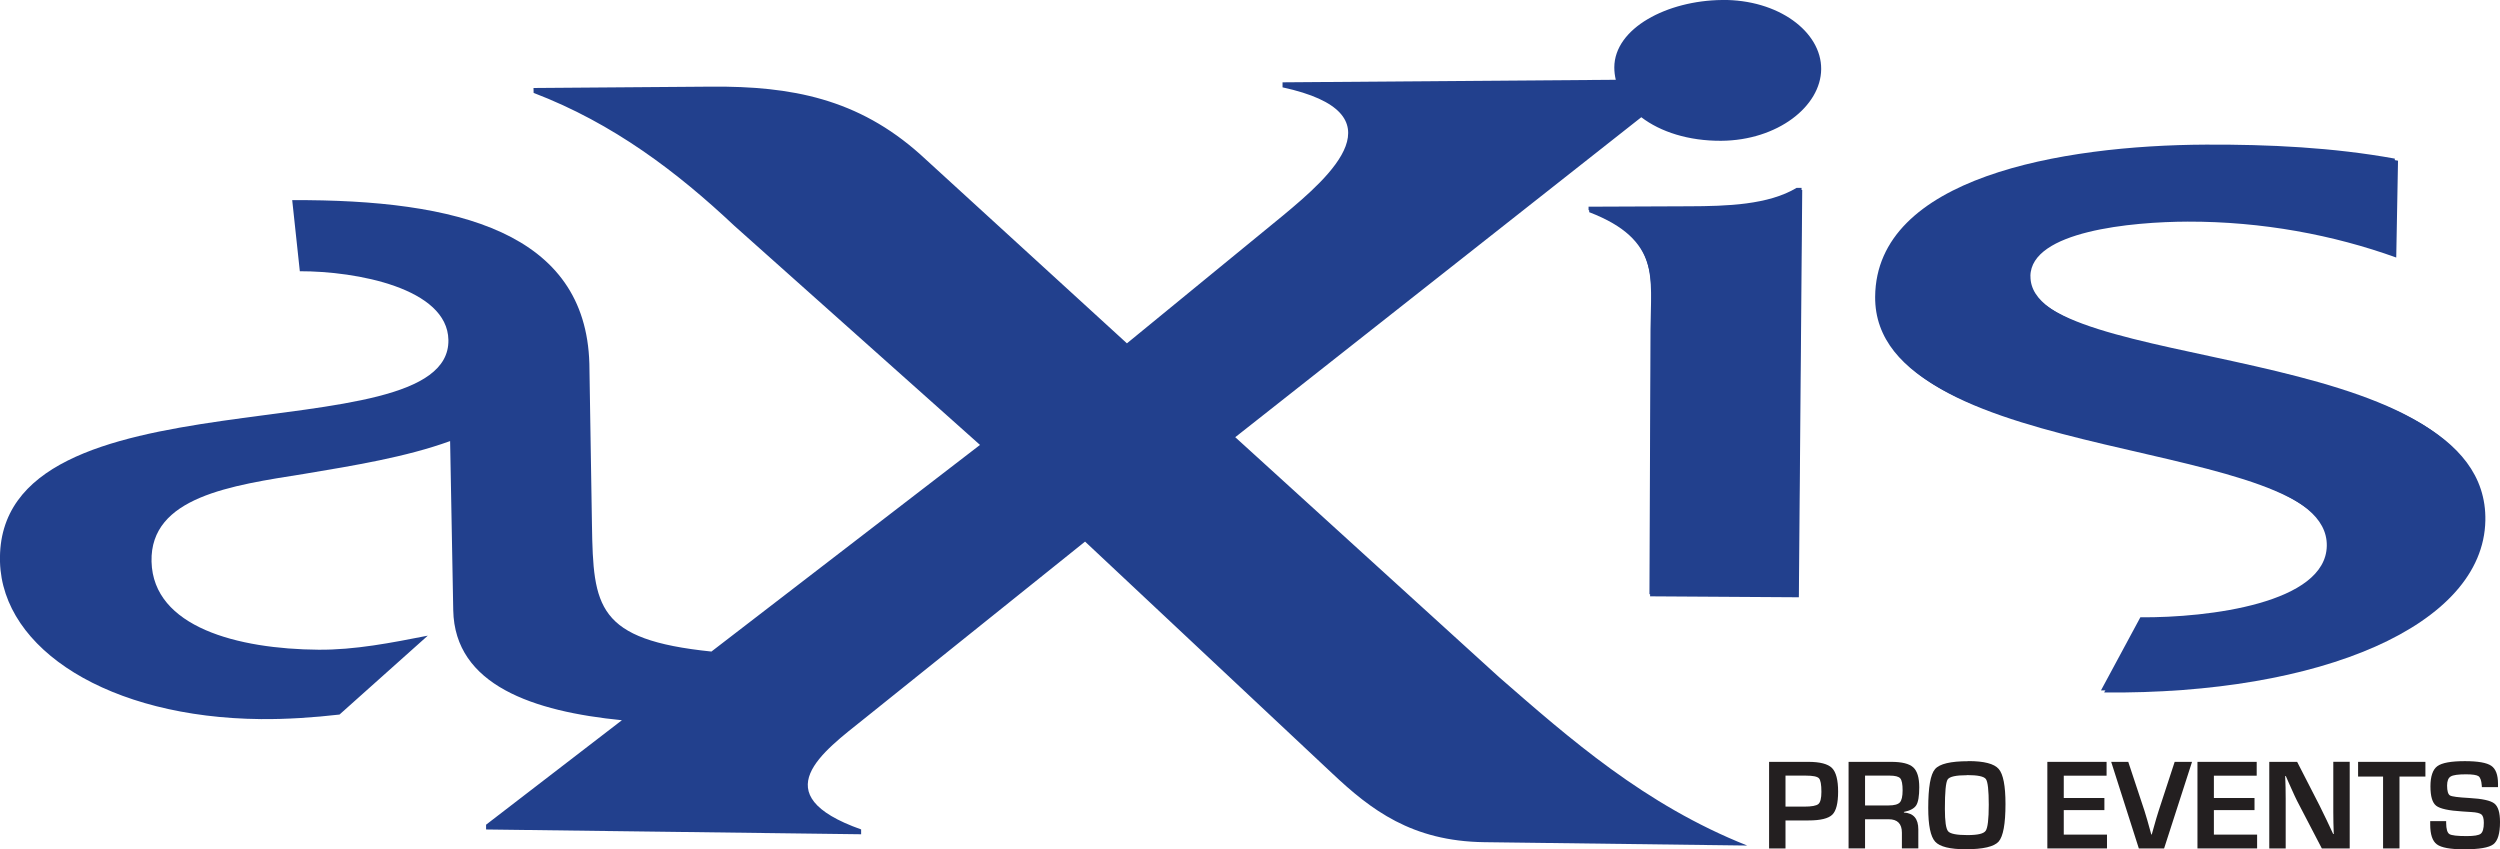
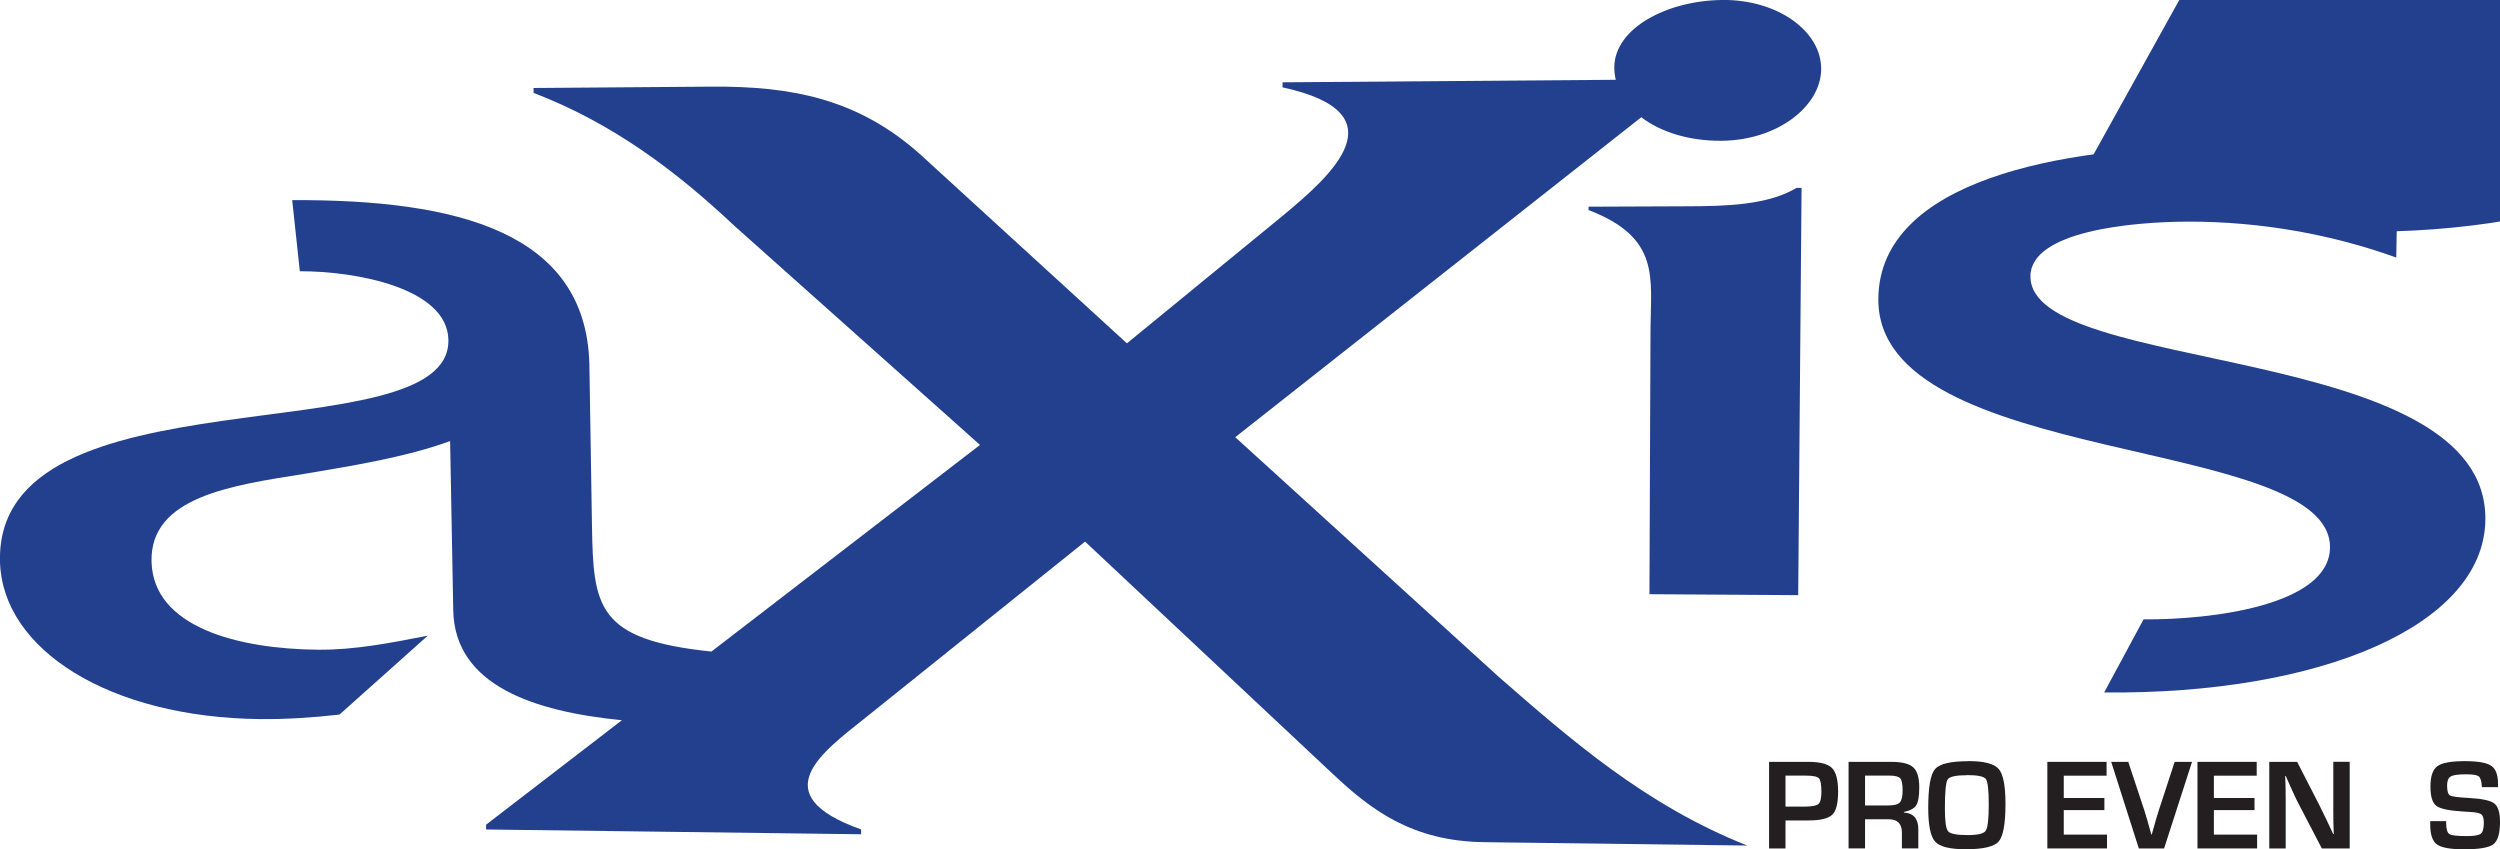
<svg xmlns="http://www.w3.org/2000/svg" id="Layer_2" viewBox="0 0 423.34 143.8">
  <defs>
    <style>      .cls-1 {        fill: #231f20;      }      .cls-2 {        fill: #22408d;      }    </style>
  </defs>
  <g id="Layer_1-2" data-name="Layer_1">
    <g>
      <path class="cls-2" d="M343.82,46.76c.08-7.63,17.2-9.2,26.63-9.23,12.63-.03,24.69,2.25,35.32,6.08l.3-16.4c-10.39-1.89-21.35-2.42-31.99-2.37-24.6.11-55.85,5.59-56.01,25.75-.24,28.74,76.8,22.94,76.48,42.19-.16,9.69-19.92,12.19-31.57,12.1l-6.67,12.38c36.68.36,64.2-11.35,64.55-29.1.61-30.5-77.22-24.46-77.03-41.4" />
-       <path class="cls-2" d="M343.27,46.41c.08-7.63,17.2-9.2,26.64-9.23,12.63-.03,24.69,2.25,35.32,6.08l.3-16.4c-10.39-1.89-21.35-2.42-31.99-2.37-24.6.11-55.84,5.59-56.01,25.75-.24,28.74,76.8,22.94,76.48,42.19-.16,9.69-19.92,12.19-31.57,12.1l-6.67,12.38c36.68.36,64.2-11.35,64.55-29.1.6-30.5-77.22-24.46-77.03-41.4" />
-       <path class="cls-2" d="M286.1,35.29l-16.99.07v.57c12.22,4.69,10.53,11.5,10.49,20.19l-.18,44.86,25.19.16.57-68.97h-.84c-4.79,2.88-11.8,3.1-18.23,3.12" />
+       <path class="cls-2" d="M343.27,46.41c.08-7.63,17.2-9.2,26.64-9.23,12.63-.03,24.69,2.25,35.32,6.08l.3-16.4l-6.67,12.38c36.68.36,64.2-11.35,64.55-29.1.6-30.5-77.22-24.46-77.03-41.4" />
      <path class="cls-2" d="M285.99,34.93l-16.99.07v.57c12.23,4.69,10.53,11.5,10.49,20.19l-.18,44.86,25.19.16.57-68.97h-.84c-4.79,2.88-11.8,3.1-18.23,3.12" />
      <path class="cls-2" d="M291.6,0c-9.26.09-18.22,4.75-18.24,11.42,0,.72.09,1.41.25,2.09l-56.43.43v.85c20.21,4.39,8.26,14.92.06,21.72l-26.41,21.63-34.99-31.99c-10.55-9.43-21.8-11.58-35.37-11.48l-30.13.23.02.83c13.52,5.17,24.35,13.43,34.02,22.53l41.57,37.08-45.48,34.99c-19.43-2-20.01-7.56-20.23-21.37l-.44-27.38c-.62-22.21-22.22-27.82-50.32-27.69l1.29,12.04c9.59-.02,25,2.86,25.16,11.63.18,9.94-19.19,10.96-38.39,13.72C18.45,74.04-.44,78.49,0,95.14c.4,14.81,18.43,26.38,44.17,26.63,4.35.04,8.96-.27,13.32-.77l14.95-13.36c-6.18,1.21-12.34,2.43-18.52,2.38-13.6-.11-27.99-3.8-28.26-14.92-.27-10.96,13.52-12.9,25.82-14.85,8.49-1.42,17.27-2.85,24.74-5.56l.53,28.64c.24,12.72,13.61,17.15,28.56,18.63l-23,17.69v.81s63.51.81,63.51.81v-.82c-16.67-5.91-6.49-13.13.58-18.79l37.34-29.95,41.87,39.27c6.52,6.14,13.46,11.47,25.72,11.63l44.54.57c-17.37-6.89-30.13-18.15-42.05-28.54l-44.65-40.61,68.76-54.18c3.26,2.49,8.02,4.02,13.52,3.99,9.54-.06,16.9-5.83,16.94-12.14.05-6.32-7.25-11.81-16.81-11.71" />
    </g>
    <g>
      <path class="cls-1" d="M299.57,143.67v-14.66h6.64c1.98,0,3.32.35,4.01,1.04.69.69,1.04,2.03,1.04,4s-.33,3.27-.99,3.91c-.66.64-1.99.97-4,.97h-.64s-3.28.01-3.28.01v4.74h-2.78ZM302.35,136.59h3.17c1.26,0,2.06-.15,2.4-.44.34-.29.51-.98.51-2.06,0-1.24-.14-2.01-.42-2.3-.28-.3-1.02-.45-2.21-.45h-3.45v5.24Z" />
      <path class="cls-1" d="M313.03,143.67v-14.66h7.23c1.8,0,3.04.31,3.72.93.68.62,1.02,1.75,1.02,3.38,0,1.48-.17,2.5-.51,3.04-.34.54-1.04.92-2.09,1.13v.1c1.63.1,2.44,1.05,2.44,2.85v3.23h-2.78v-2.67c0-1.51-.75-2.27-2.23-2.27h-4.01v4.94h-2.78ZM315.81,136.39h4c.95,0,1.58-.17,1.9-.51.31-.34.47-1.02.47-2.05s-.13-1.72-.4-2.03c-.27-.3-.86-.46-1.77-.46h-4.19v5.04Z" />
      <path class="cls-1" d="M333.3,128.88c2.66,0,4.38.44,5.15,1.33.77.88,1.15,2.86,1.15,5.94,0,3.36-.39,5.47-1.15,6.35-.77.87-2.63,1.31-5.59,1.31-2.66,0-4.39-.43-5.17-1.29-.78-.86-1.17-2.76-1.17-5.7,0-3.5.38-5.69,1.15-6.58.77-.9,2.65-1.34,5.64-1.34ZM333.09,131.27c-1.87,0-2.96.24-3.28.72-.32.48-.47,2.14-.47,4.98,0,2.11.18,3.37.55,3.8.37.43,1.46.64,3.26.64s2.76-.24,3.1-.73.52-1.95.52-4.4-.16-3.91-.49-4.36c-.33-.45-1.39-.67-3.2-.67Z" />
      <path class="cls-1" d="M349.47,131.35v3.78h6.88v2.05h-6.88v4.15h7.32v2.34h-10.1v-14.66h10.03v2.34h-7.25Z" />
      <path class="cls-1" d="M368.25,129.01h2.94l-4.73,14.66h-4.28l-4.68-14.66h2.89l2.75,8.3c.26.79.64,2.13,1.15,4h.08l.28-1c.34-1.25.64-2.24.88-2.99l2.72-8.31Z" />
      <path class="cls-1" d="M374.89,131.35v3.78h6.88v2.05h-6.88v4.15h7.32v2.34h-10.1v-14.66h10.03v2.34h-7.25Z" />
      <path class="cls-1" d="M397.89,129.01v14.66h-4.72l-4.19-8.05c-.21-.4-.53-1.1-.98-2.11l-.47-1.05-.46-1.05h-.11l.04.97.03.96.02,1.92v8.41h-2.78v-14.66h4.72l3.81,7.43c.34.66.73,1.46,1.17,2.4l.56,1.19.56,1.2h.1l-.03-.95-.03-.95-.02-1.89v-8.44h2.78Z" />
-       <path class="cls-1" d="M406.32,131.5v12.17h-2.78v-12.17h-4.23v-2.49h11.4v2.49h-4.38Z" />
      <path class="cls-1" d="M422.99,133.29h-2.72c-.01-.14-.02-.24-.02-.3-.06-.82-.25-1.34-.55-1.55-.3-.21-1.01-.32-2.13-.32-1.32,0-2.18.12-2.58.37-.41.24-.61.76-.61,1.54,0,.92.17,1.48.49,1.67s1.42.33,3.27.43c2.18.12,3.6.43,4.24.93.64.5.96,1.54.96,3.13,0,1.95-.38,3.21-1.13,3.78s-2.41.85-4.97.85c-2.31,0-3.84-.28-4.59-.84-.76-.56-1.13-1.69-1.13-3.39v-.54s2.7,0,2.7,0v.31c.01,1.02.19,1.65.55,1.88s1.34.34,2.93.34c1.25,0,2.04-.13,2.38-.4s.52-.88.52-1.84c0-.71-.13-1.18-.39-1.41-.26-.23-.83-.37-1.69-.42l-1.54-.1c-2.32-.14-3.8-.46-4.45-.97s-.97-1.6-.97-3.28.39-2.85,1.17-3.42c.78-.57,2.33-.85,4.66-.85,2.21,0,3.69.26,4.46.78s1.15,1.54,1.15,3.06v.56Z" />
    </g>
  </g>
</svg>